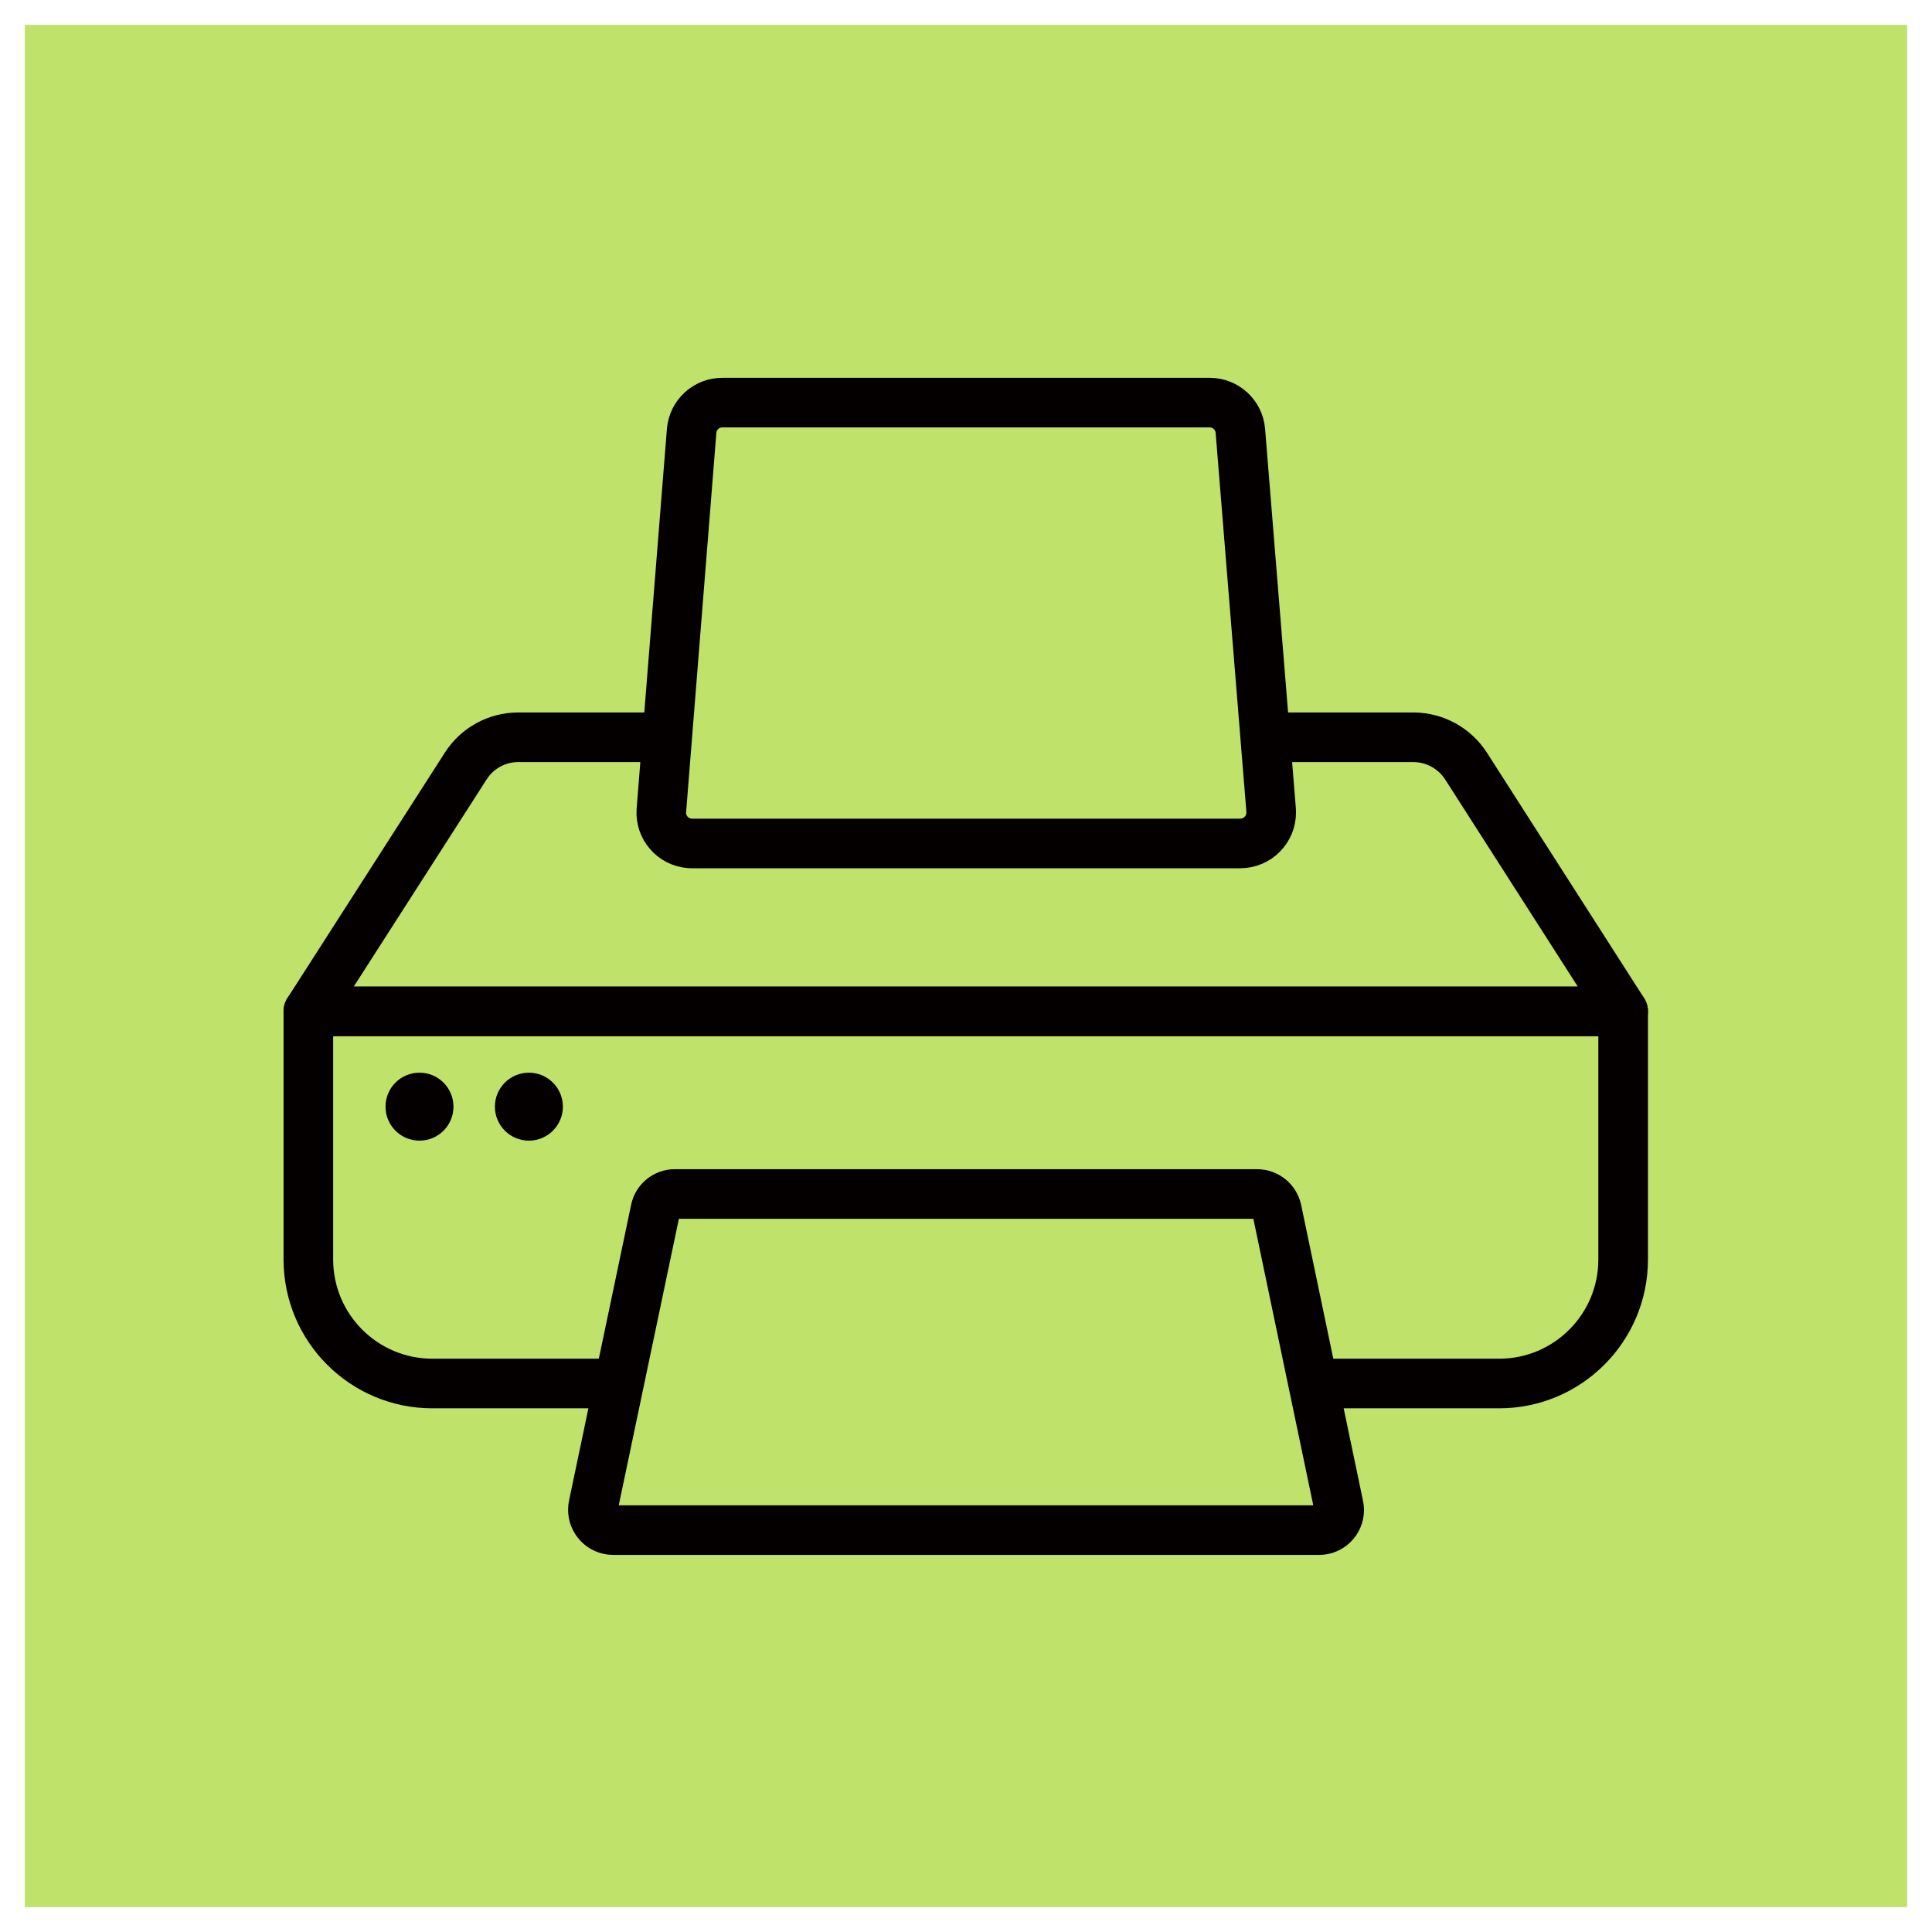
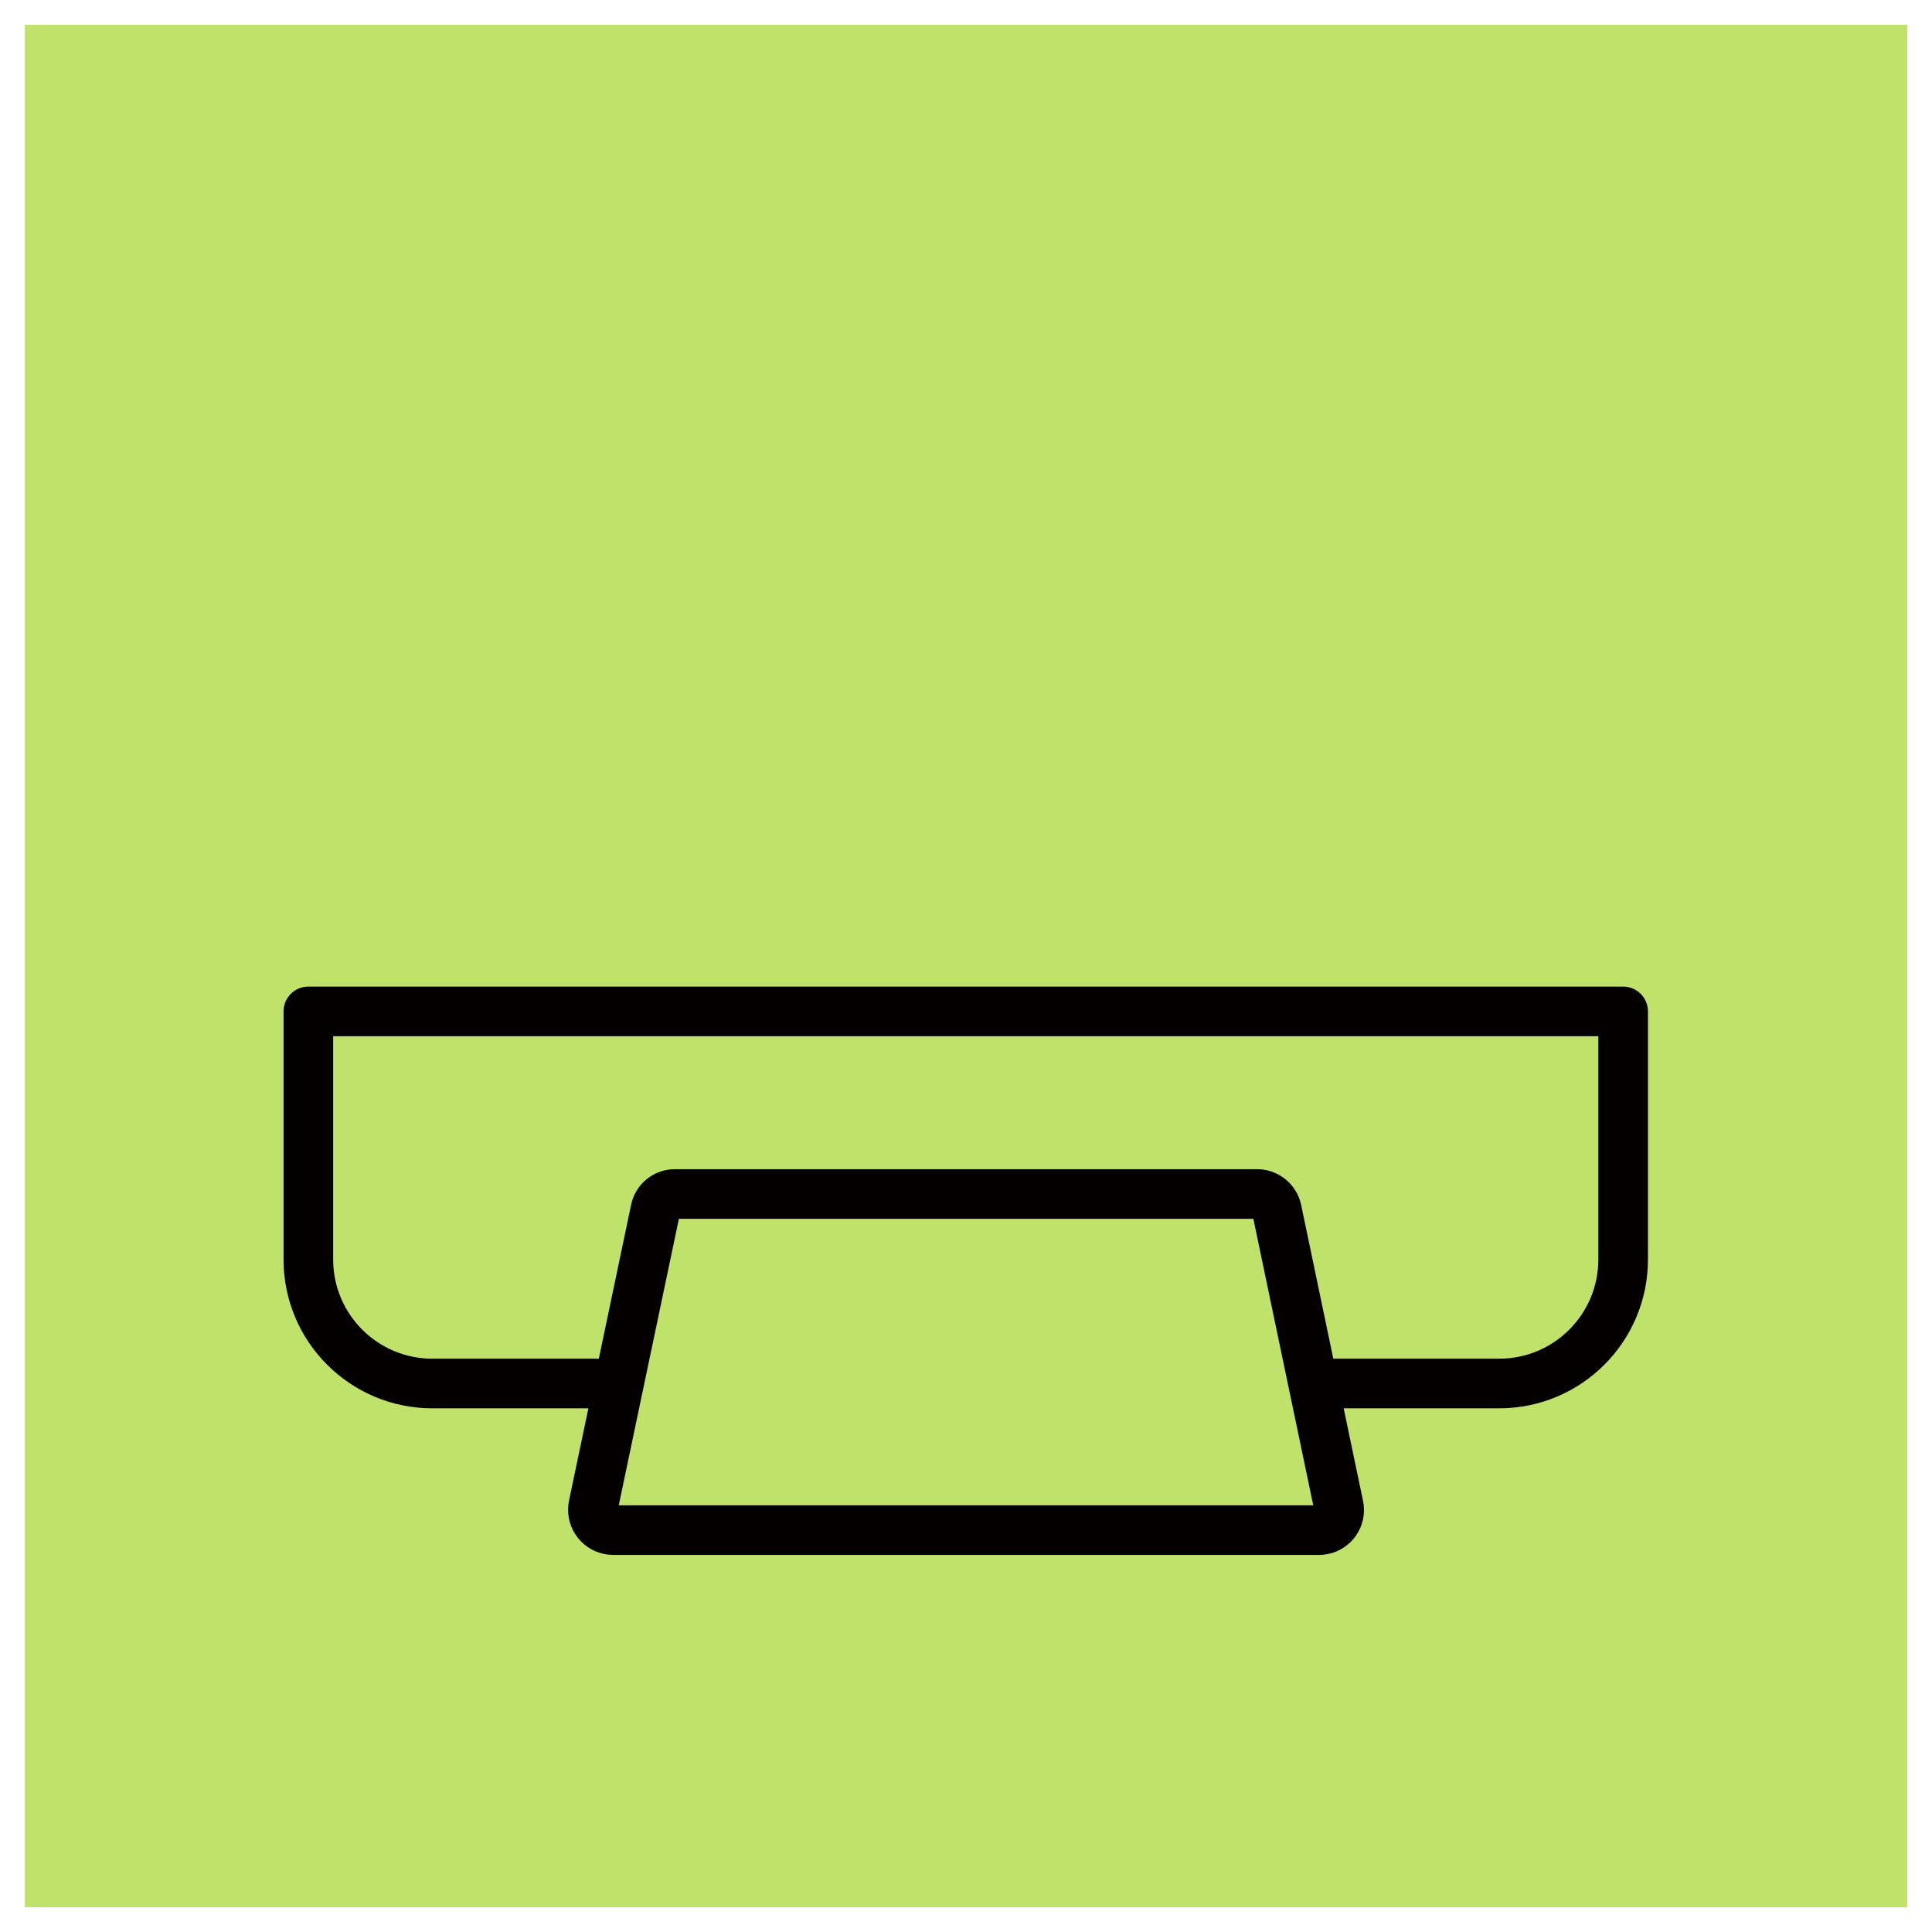
<svg xmlns="http://www.w3.org/2000/svg" version="1.1" id="レイヤー_1" x="0px" y="0px" width="77.88px" height="77.88px" viewBox="0 0 77.88 77.88" style="enable-background:new 0 0 77.88 77.88;" xml:space="preserve">
  <style type="text/css">
	.st0{fill:#BFE26A;}
	.st1{fill:none;stroke:#040000;stroke-width:2;stroke-linejoin:round;}
	.st2{fill:#BFE26A;stroke:#040000;stroke-width:2;stroke-linejoin:round;}
	.st3{fill:#040000;}
</style>
  <g id="レイヤー_2_00000059277005116690913490000007201670971395686576_">
    <g id="内容">
      <rect x="1" y="1" class="st0" width="75.88" height="75.88" />
      <path class="st1" d="M12.43,40.77h53l0,0v10c0,2.761-2.239,5-5,5h-43c-2.761,0-5-2.239-5-5V40.77    L12.43,40.77z" />
-       <path class="st1" d="M57,29.72H20.88c-0.85,0.003-1.64,0.436-2.1,1.15    l-6.35,9.9h53l-6.34-9.9C58.629,30.162,57.845,29.73,57,29.72z" />
-       <path class="st2" d="M48.77,16.23H29.12c-0.648-0.002-1.188,0.494-1.24,1.14    l-1.22,15.3c-0.05,0.683,0.464,1.277,1.147,1.327    C27.838,33.999,27.869,34,27.9,34H50c0.69-0.004,1.247-0.566,1.243-1.257    c-0-0.028-0.001-0.056-0.003-0.083L50,17.37    C49.948,16.728,49.414,16.233,48.77,16.23z" />
      <path class="st2" d="M50.67,48.13H27.21c-0.382-0.003-0.714,0.265-0.79,0.64    l-2.5,11.91c-0.099,0.442,0.178,0.881,0.62,0.98    c0.059,0.013,0.119,0.02,0.18,0.02h28.45    c0.447,0.001,0.811-0.36,0.813-0.807c0-0.065-0.007-0.13-0.023-0.193    l-2.49-11.91C51.386,48.396,51.054,48.13,50.67,48.13z" />
-       <circle class="st3" cx="16.91" cy="44.61" r="1.37" />
-       <circle class="st3" cx="21.32" cy="44.61" r="1.37" />
    </g>
  </g>
</svg>